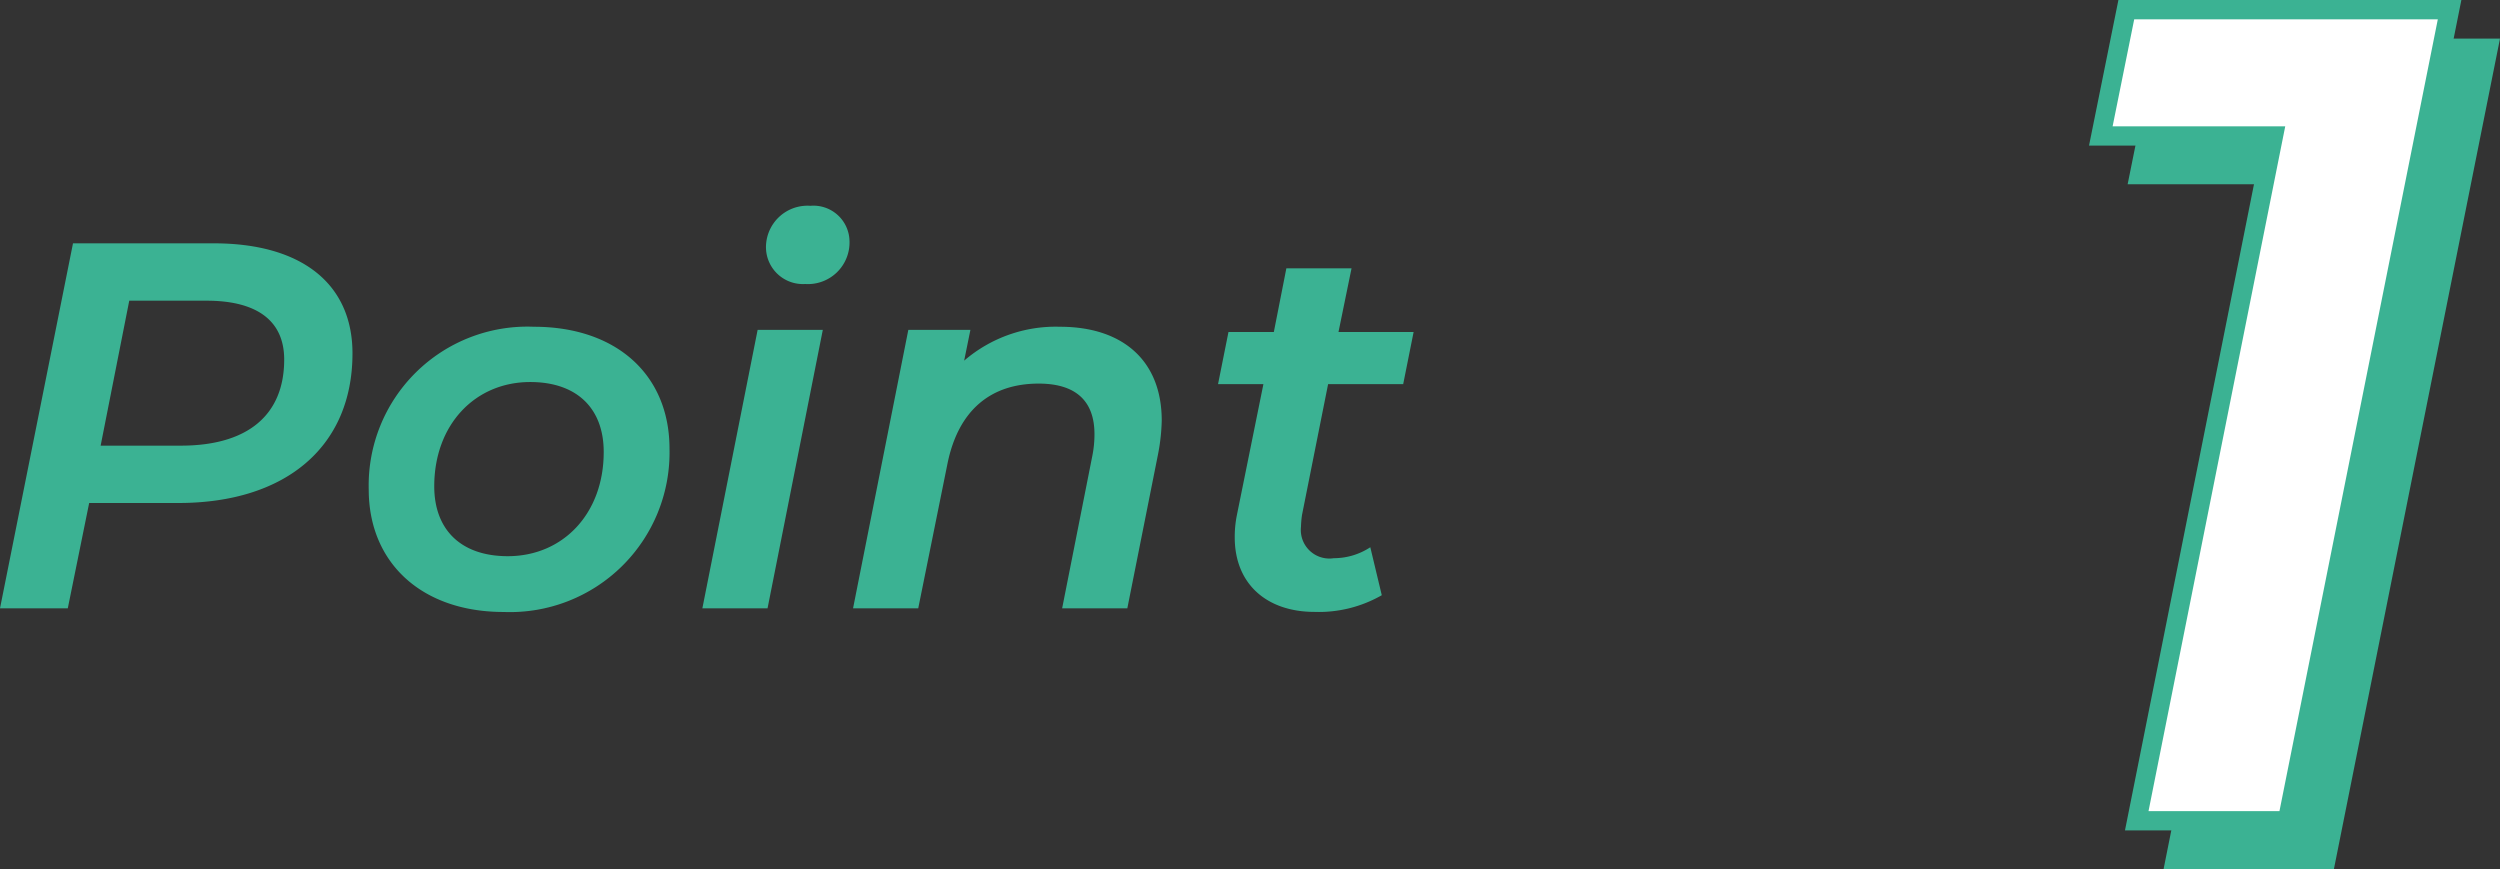
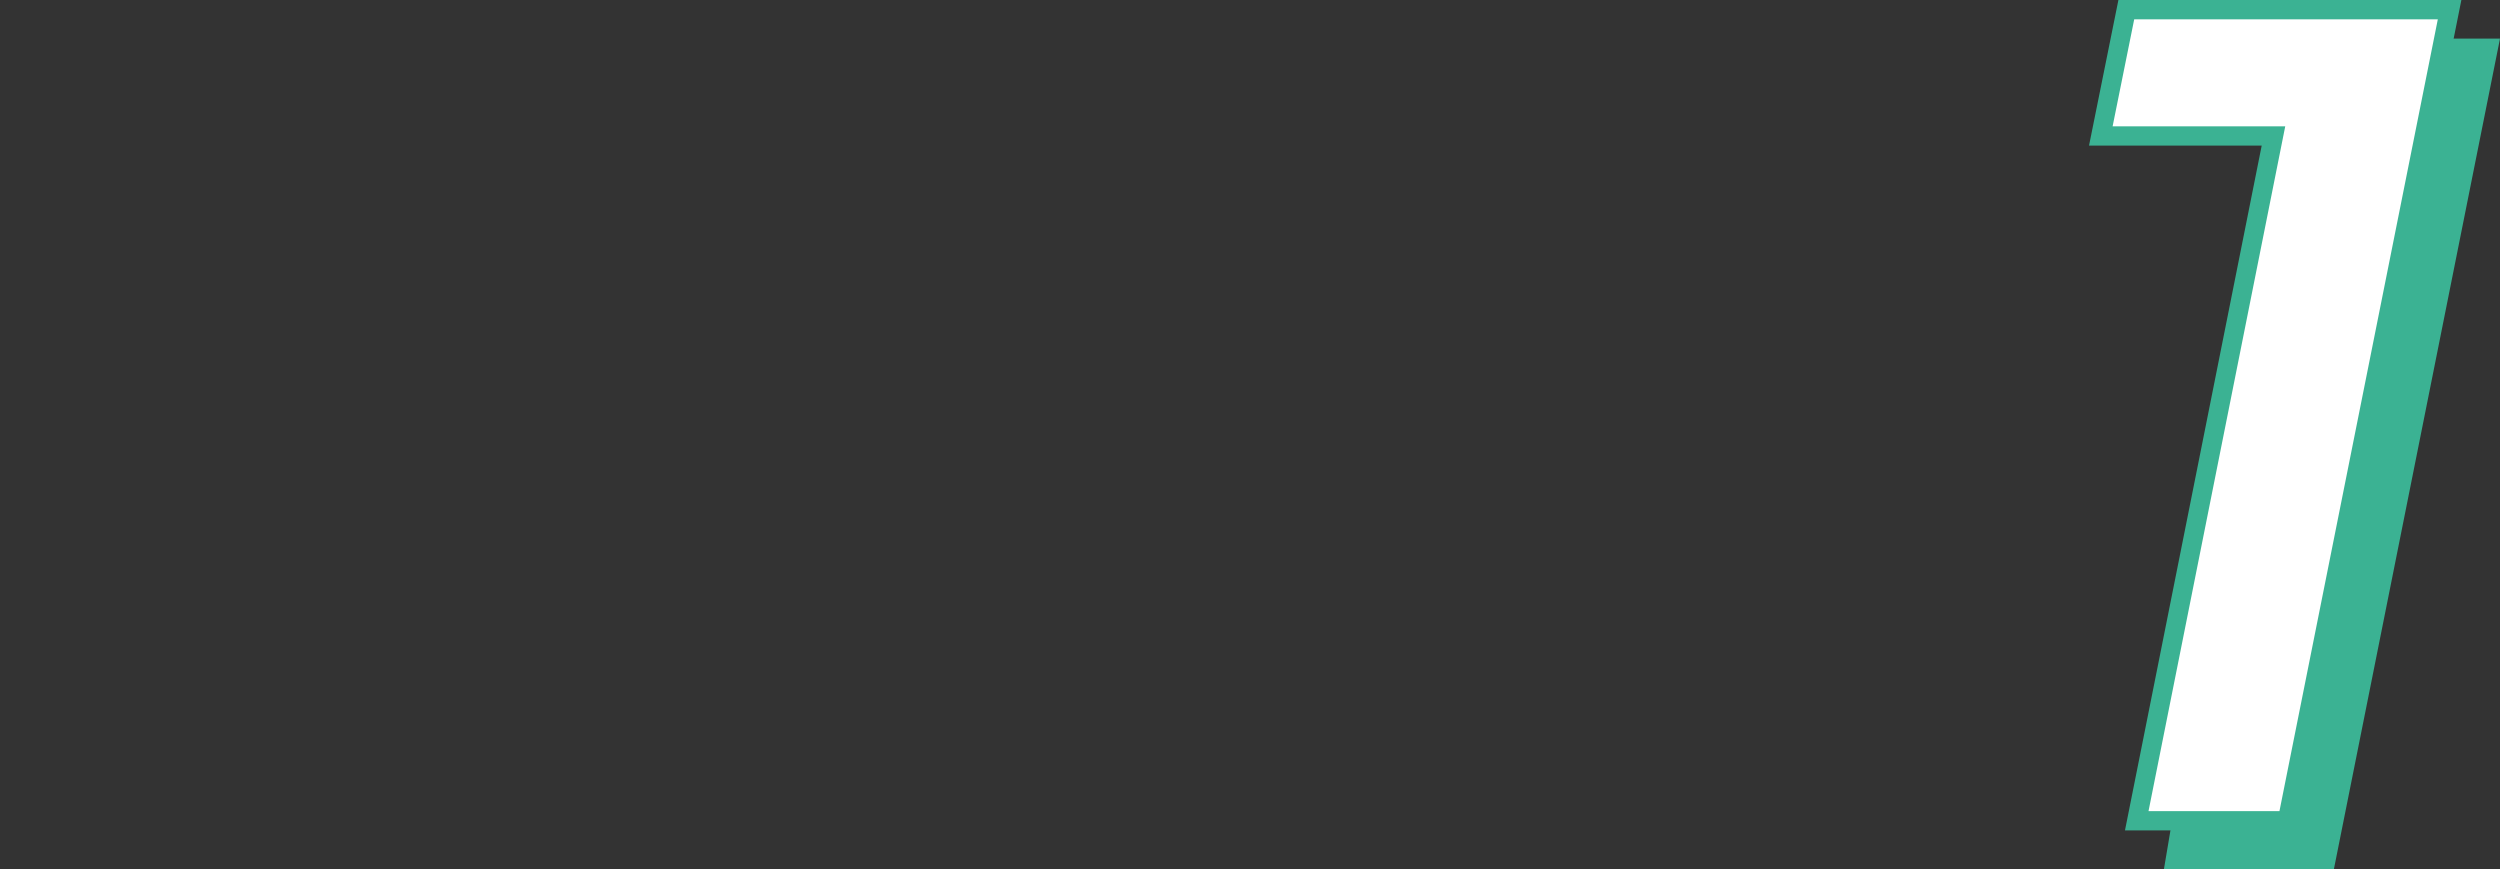
<svg xmlns="http://www.w3.org/2000/svg" width="129.453" height="45" viewBox="0 0 129.453 45">
  <rect x="0" y="0" width="129.453" height="45" fill="#333333" stroke="none" />
  <g id="area03_point01" transform="translate(-221.107 -4827.5)">
-     <path id="パス_1263" data-name="パス 1263" d="M12.177-18.9H4.887L1.107,0h3.51L5.724-5.454h4.617c5.562,0,9.018-2.916,9.018-7.749C19.359-16.794,16.74-18.9,12.177-18.9Zm-1.7,10.476H6.318L7.8-15.93h4c2.565,0,4.023,1,4.023,3.051C15.822-9.963,13.878-8.424,10.476-8.424ZM27.189.189a8.265,8.265,0,0,0,8.586-8.451c0-3.834-2.754-6.318-7.02-6.318A8.221,8.221,0,0,0,20.2-6.156C20.2-2.349,22.95.189,27.189.189ZM27.4-2.7c-2.43,0-3.807-1.377-3.807-3.618,0-3.186,2.106-5.4,4.968-5.4,2.43,0,3.807,1.377,3.807,3.618C32.373-4.914,30.267-2.7,27.4-2.7ZM42.8-16.794a2.155,2.155,0,0,0,2.295-2.241,1.868,1.868,0,0,0-2.025-1.809,2.152,2.152,0,0,0-2.3,2.16A1.913,1.913,0,0,0,42.8-16.794ZM37.476,0h3.375l2.862-14.418H40.338ZM56-14.58a7.264,7.264,0,0,0-4.968,1.755l.324-1.593H48.141L45.279,0h3.375l1.512-7.479c.567-2.808,2.268-4.158,4.725-4.158,1.971,0,2.889.945,2.889,2.619a5.662,5.662,0,0,1-.108,1.107L56.106,0h3.375l1.593-7.992a10.222,10.222,0,0,0,.189-1.728C61.263-12.879,59.184-14.58,56-14.58Zm13.878,2.97h3.888l.54-2.7H70.416l.675-3.294H67.716l-.648,3.294H64.719l-.54,2.7h2.349l-1.377,6.8a5.733,5.733,0,0,0-.108,1.134c0,2.43,1.674,3.861,4.131,3.861a6.552,6.552,0,0,0,3.483-.864l-.594-2.484a3.44,3.44,0,0,1-1.89.567,1.479,1.479,0,0,1-1.7-1.62,5.272,5.272,0,0,1,.054-.621Z" transform="translate(220 4859)" fill="#3bb293" />
-     <path id="パス_1262" data-name="パス 1262" d="M-5.79-42l-1.32,6.54H1.83L-5.25,0h7.8l8.4-42Z" transform="translate(339 4872)" fill="#3bb293" stroke="#3bb293" stroke-width="1" />
+     <path id="パス_1262" data-name="パス 1262" d="M-5.79-42H1.83L-5.25,0h7.8l8.4-42Z" transform="translate(339 4872)" fill="#3bb293" stroke="#3bb293" stroke-width="1" />
    <path id="パス_1261" data-name="パス 1261" d="M-5.79-42l-1.32,6.54H1.83L-5.25,0h7.8l8.4-42Z" transform="translate(337 4870)" fill="#fff" stroke="#3bb293" stroke-width="1" />
  </g>
</svg>